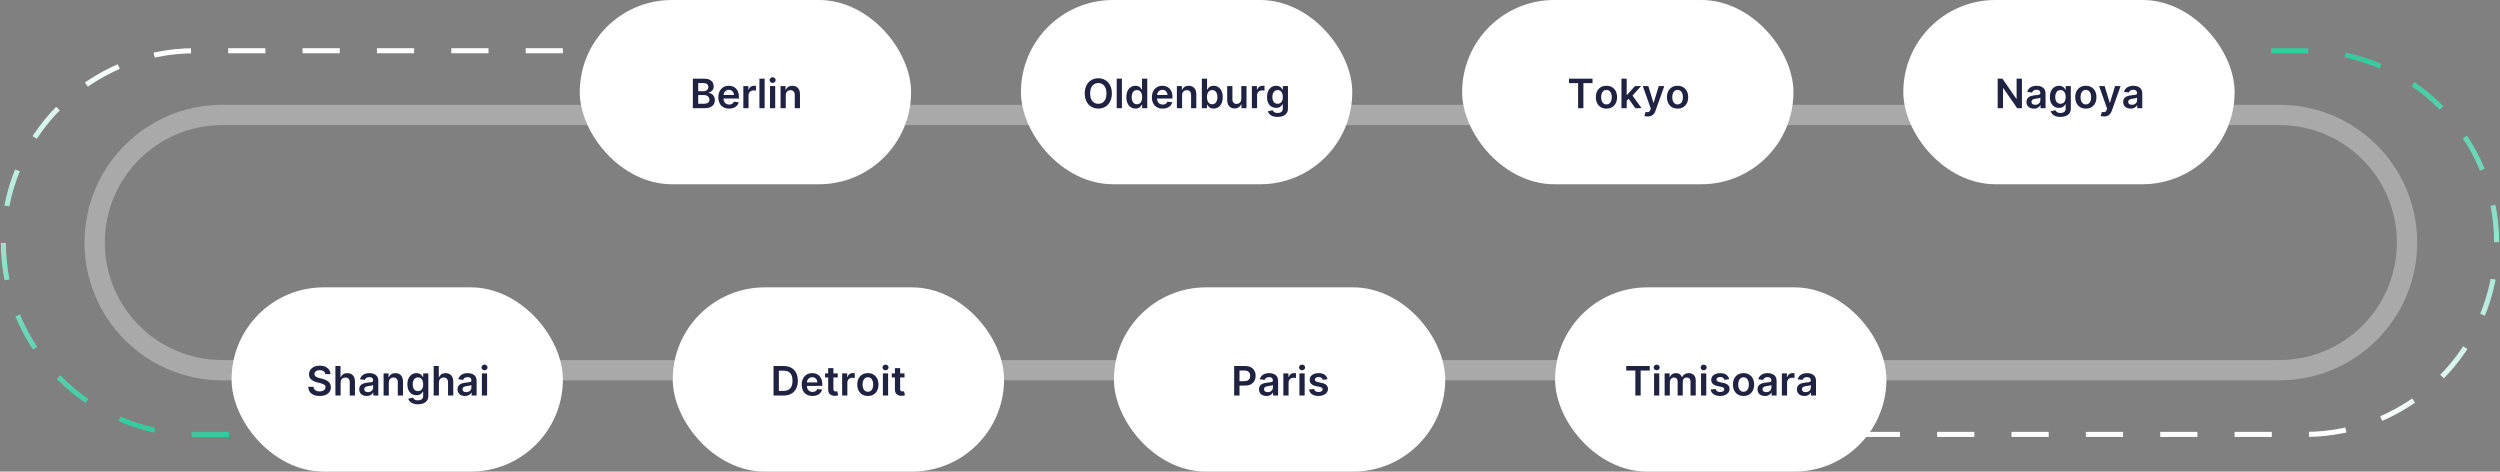
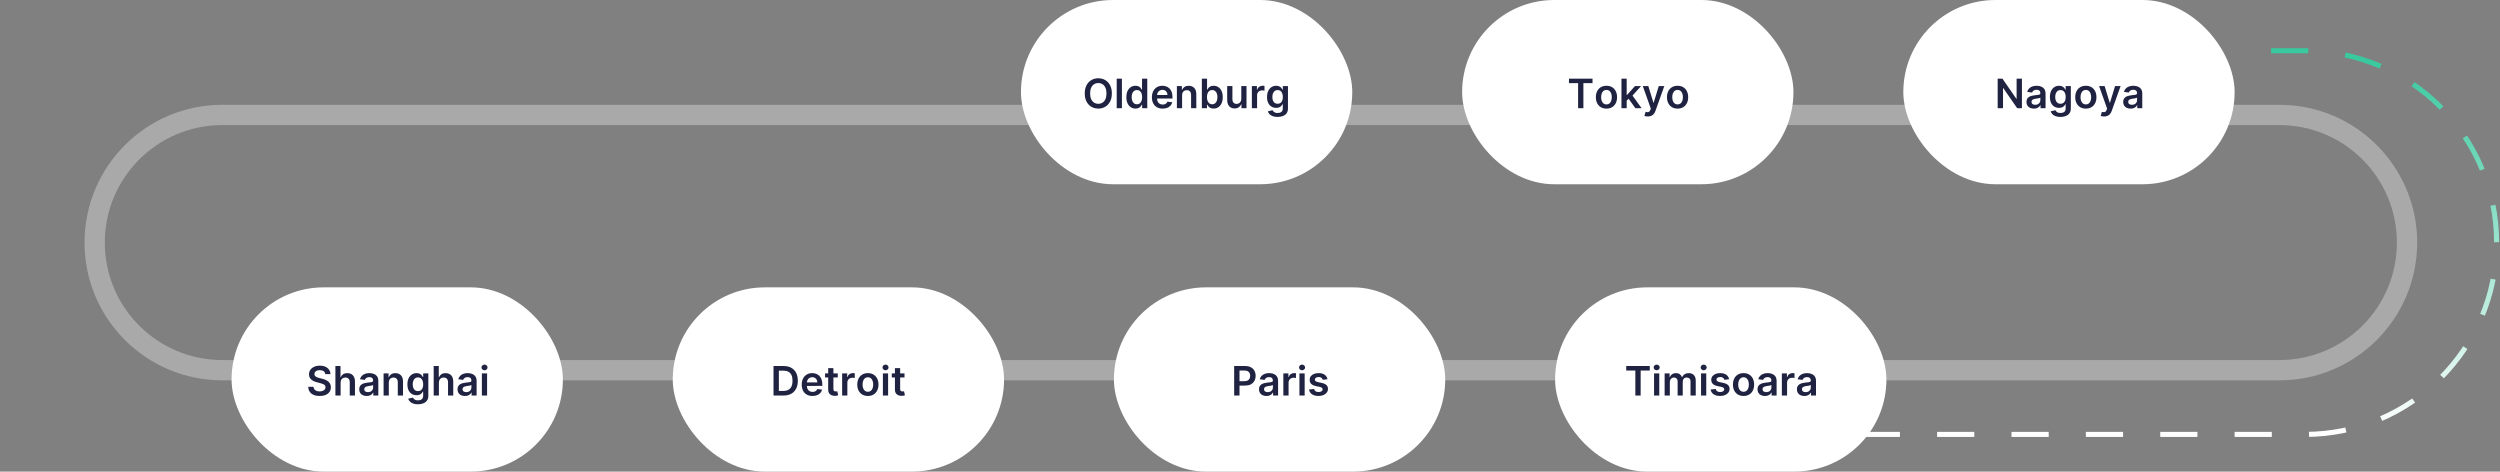
<svg xmlns="http://www.w3.org/2000/svg" width="1479px" height="279px" viewBox="0 0 1479 279">
  <rect x="0" y="0" width="1479" height="279" fill="#808080" stroke="none" />
  <title>Group</title>
  <defs>
    <linearGradient x1="50%" y1="3.06161713e-15%" x2="50%" y2="97.917%" id="linearGradient-1">
      <stop stop-color="#FFFFFF" offset="0%" />
      <stop stop-color="#38C99E" offset="100%" />
    </linearGradient>
  </defs>
  <g id="Page-1" stroke="none" stroke-width="1" fill="none" fill-rule="evenodd">
    <g id="Artboard" transform="translate(-3618, -1005)">
      <g id="Group" transform="translate(3620, 1005)">
        <g id="Group-1146" transform="translate(0, 30)">
          <path d="M129.5,38 L1346.5,38 C1388.197,38 1422,71.803 1422,113.5 C1422,155.197 1388.197,189 1346.5,189 L129.5,189 C87.803,189 54,155.197 54,113.5 C54,71.803 87.803,38 129.5,38 Z" id="Rectangle-55" stroke="#FFFFFF" stroke-width="12" opacity="0.327" stroke-dasharray="0,0" />
-           <path d="M375,0 L113.5,0 C50.816,3.9936632e-14 -7.67661507e-15,50.816 0,113.5 C7.67661507e-15,176.184 50.816,227 113.5,227 L153.343,227 L153.343,227" id="Rectangle-56" stroke="url(#linearGradient-1)" stroke-width="3" stroke-dasharray="22,22" />
          <path d="M1475,1.63917703e-05 L1213.5,1.63917703e-05 C1150.816,1.63917703e-05 1100,50.816 1100,113.5 C1100,176.184 1150.816,227 1213.5,227 L1253.343,227 L1253.343,227" id="Rectangle-57" stroke="url(#linearGradient-1)" stroke-width="3" stroke-dasharray="22,22" transform="translate(1287.5, 113.5) rotate(-180) translate(-1287.5, -113.5) " />
        </g>
        <g id="Group-9" transform="translate(341, 0)">
-           <rect id="Rectangle-Copy-8" fill="#FFFFFF" x="0" y="0" width="196" height="109" rx="54.5" />
-           <path d="M73.96,64 C75.295,64 76.403,63.793 77.283,63.378 C78.164,62.963 78.823,62.396 79.261,61.678 C79.698,60.959 79.917,60.148 79.917,59.244 C79.917,58.358 79.735,57.602 79.372,56.977 C79.008,56.352 78.541,55.868 77.97,55.524 C77.398,55.18 76.803,54.991 76.184,54.957 L76.184,54.957 L76.184,54.787 C76.752,54.651 77.266,54.426 77.727,54.114 C78.187,53.801 78.553,53.393 78.826,52.891 C79.099,52.388 79.235,51.781 79.235,51.071 C79.235,50.207 79.026,49.435 78.609,48.753 C78.191,48.071 77.563,47.533 76.725,47.138 C75.887,46.743 74.837,46.545 73.576,46.545 L73.576,46.545 L66.894,46.545 L66.894,64 L73.96,64 Z M73.184,53.969 L70.056,53.969 L70.056,49.153 L73.252,49.153 C74.184,49.153 74.887,49.372 75.362,49.81 C75.836,50.247 76.073,50.804 76.073,51.48 C76.073,51.991 75.947,52.433 75.694,52.805 C75.441,53.178 75.096,53.464 74.658,53.666 C74.221,53.868 73.729,53.969 73.184,53.969 L73.184,53.969 Z M73.457,61.358 L70.056,61.358 L70.056,56.244 L73.542,56.244 C74.195,56.244 74.758,56.365 75.229,56.607 C75.701,56.848 76.065,57.178 76.32,57.595 C76.576,58.013 76.704,58.48 76.704,58.997 C76.704,59.69 76.45,60.257 75.941,60.697 C75.433,61.138 74.604,61.358 73.457,61.358 L73.457,61.358 Z M88.331,64.256 C89.348,64.256 90.251,64.101 91.041,63.791 C91.831,63.482 92.48,63.044 92.988,62.479 C93.497,61.913 93.842,61.25 94.024,60.489 L94.024,60.489 L91.143,60.165 C91.007,60.534 90.805,60.844 90.538,61.094 C90.271,61.344 89.956,61.533 89.592,61.661 C89.228,61.788 88.822,61.852 88.373,61.852 C87.703,61.852 87.118,61.709 86.618,61.422 C86.118,61.135 85.728,60.72 85.45,60.178 C85.172,59.635 85.032,58.983 85.032,58.222 L85.034,58.299 L94.152,58.298 L94.152,57.352 C94.152,56.205 93.993,55.214 93.674,54.382 C93.356,53.55 92.92,52.864 92.366,52.324 C91.812,51.784 91.176,51.385 90.457,51.126 C89.738,50.868 88.975,50.739 88.169,50.739 C86.919,50.739 85.831,51.024 84.904,51.595 C83.978,52.166 83.258,52.962 82.744,53.982 C82.23,55.001 81.973,56.185 81.973,57.531 C81.973,58.901 82.228,60.089 82.74,61.098 C83.251,62.107 83.983,62.885 84.934,63.433 C85.886,63.982 87.018,64.256 88.331,64.256 Z M85.043,56.158 C85.079,55.668 85.211,55.212 85.437,54.791 C85.701,54.3 86.072,53.902 86.549,53.598 C87.027,53.294 87.581,53.142 88.211,53.142 C88.802,53.142 89.321,53.276 89.767,53.543 C90.213,53.81 90.561,54.175 90.811,54.638 C91.061,55.101 91.189,55.628 91.194,56.219 L91.194,56.219 L85.04,56.219 L85.043,56.158 Z M99.843,64 L99.843,56.304 C99.843,55.747 99.971,55.256 100.227,54.83 C100.482,54.403 100.833,54.07 101.279,53.828 C101.725,53.587 102.229,53.466 102.792,53.466 C103.053,53.466 103.325,53.484 103.606,53.521 C103.887,53.558 104.093,53.599 104.224,53.645 L104.224,53.645 L104.224,50.807 C104.082,50.778 103.904,50.757 103.691,50.743 C103.478,50.729 103.286,50.722 103.116,50.722 C102.366,50.722 101.7,50.928 101.117,51.339 C100.535,51.751 100.124,52.335 99.886,53.091 L99.886,53.091 L99.749,53.091 L99.749,50.909 L96.758,50.909 L96.758,64 L99.843,64 Z M109.361,64 L109.361,46.545 L106.276,46.545 L106.276,64 L109.361,64 Z M114.08,49.051 C114.574,49.051 114.996,48.888 115.345,48.561 C115.695,48.234 115.869,47.841 115.869,47.381 C115.869,46.915 115.695,46.518 115.345,46.192 C114.996,45.865 114.574,45.702 114.08,45.702 C113.591,45.702 113.17,45.865 112.818,46.192 C112.466,46.518 112.29,46.915 112.29,47.381 C112.29,47.841 112.466,48.234 112.818,48.561 C113.17,48.888 113.591,49.051 114.08,49.051 Z M115.614,64 L115.614,50.909 L112.528,50.909 L112.528,64 L115.614,64 Z M121.866,64 L121.866,56.33 C121.866,55.699 121.984,55.162 122.22,54.719 C122.455,54.276 122.782,53.936 123.2,53.7 C123.617,53.464 124.096,53.347 124.636,53.347 C125.431,53.347 126.055,53.594 126.507,54.088 C126.958,54.582 127.184,55.267 127.184,56.142 L127.184,56.142 L127.184,64 L130.269,64 L130.269,55.665 C130.275,54.619 130.092,53.73 129.72,52.997 C129.347,52.264 128.825,51.705 128.151,51.318 C127.478,50.932 126.69,50.739 125.786,50.739 C124.809,50.739 123.99,50.955 123.328,51.386 C122.666,51.818 122.184,52.401 121.883,53.134 L121.883,53.134 L121.73,53.134 L121.73,50.909 L118.781,50.909 L118.781,64 L121.866,64 Z" id="Berlin" fill="#1F2341" fill-rule="nonzero" />
-         </g>
+           </g>
        <g id="Group-10" transform="translate(602, 0)">
          <rect id="Rectangle-Copy-9" fill="#FFFFFF" x="0" y="0" width="196" height="109" rx="54.5" />
          <path d="M45.754,64.239 C47.282,64.239 48.65,63.884 49.858,63.173 C51.065,62.463 52.019,61.439 52.721,60.101 C53.423,58.763 53.774,57.153 53.774,55.273 C53.774,53.392 53.423,51.783 52.721,50.445 C52.019,49.107 51.065,48.082 49.858,47.372 C48.65,46.662 47.282,46.307 45.754,46.307 C44.225,46.307 42.858,46.662 41.65,47.372 C40.443,48.082 39.488,49.107 38.787,50.445 C38.085,51.783 37.734,53.392 37.734,55.273 C37.734,57.148 38.085,58.754 38.787,60.092 C39.488,61.43 40.443,62.456 41.65,63.169 C42.858,63.882 44.225,64.239 45.754,64.239 Z M45.754,61.401 C44.805,61.401 43.967,61.166 43.24,60.697 C42.512,60.229 41.943,59.538 41.531,58.626 C41.119,57.714 40.913,56.597 40.913,55.273 C40.913,53.949 41.119,52.831 41.531,51.919 C41.943,51.007 42.512,50.317 43.24,49.848 C43.967,49.379 44.805,49.145 45.754,49.145 C46.703,49.145 47.541,49.379 48.268,49.848 C48.995,50.317 49.565,51.007 49.977,51.919 C50.389,52.831 50.595,53.949 50.595,55.273 C50.595,56.597 50.389,57.714 49.977,58.626 C49.565,59.538 48.995,60.229 48.268,60.697 C47.541,61.166 46.703,61.401 45.754,61.401 Z M59.726,64 L59.726,46.545 L56.641,46.545 L56.641,64 L59.726,64 Z M67.751,64.23 C68.501,64.23 69.123,64.105 69.618,63.855 C70.112,63.605 70.51,63.303 70.811,62.947 C71.112,62.592 71.342,62.256 71.501,61.938 L71.501,61.938 L71.689,61.938 L71.689,64 L74.723,64 L74.723,46.545 L71.629,46.545 L71.629,53.074 L71.501,53.074 C71.342,52.756 71.118,52.416 70.828,52.055 C70.538,51.695 70.146,51.385 69.652,51.126 C69.157,50.868 68.527,50.739 67.76,50.739 C66.754,50.739 65.842,50.996 65.024,51.51 C64.206,52.024 63.556,52.783 63.076,53.786 C62.596,54.788 62.356,56.017 62.356,57.472 C62.356,58.909 62.592,60.131 63.064,61.136 C63.535,62.142 64.177,62.909 64.99,63.438 C65.802,63.966 66.723,64.23 67.751,64.23 Z M68.612,61.699 C67.936,61.699 67.366,61.516 66.903,61.149 C66.44,60.783 66.091,60.28 65.855,59.641 C65.619,59.001 65.501,58.273 65.501,57.455 C65.501,56.642 65.618,55.92 65.851,55.29 C66.083,54.659 66.43,54.165 66.89,53.807 C67.351,53.449 67.924,53.27 68.612,53.27 C69.277,53.27 69.838,53.443 70.295,53.79 C70.752,54.136 71.099,54.622 71.335,55.247 C71.571,55.872 71.689,56.608 71.689,57.455 C71.689,58.301 71.569,59.043 71.331,59.679 C71.092,60.315 70.743,60.811 70.282,61.166 C69.822,61.521 69.265,61.699 68.612,61.699 Z M83.818,64.256 C84.835,64.256 85.739,64.101 86.528,63.791 C87.318,63.482 87.967,63.044 88.476,62.479 C88.984,61.913 89.329,61.25 89.511,60.489 L89.511,60.489 L86.631,60.165 C86.494,60.534 86.293,60.844 86.026,61.094 C85.758,61.344 85.443,61.533 85.079,61.661 C84.716,61.788 84.31,61.852 83.861,61.852 C83.19,61.852 82.605,61.709 82.105,61.422 C81.605,61.135 81.216,60.72 80.937,60.178 C80.659,59.635 80.52,58.983 80.52,58.222 L80.521,58.299 L89.639,58.298 L89.639,57.352 C89.639,56.205 89.48,55.214 89.162,54.382 C88.844,53.55 88.408,52.864 87.854,52.324 C87.3,51.784 86.663,51.385 85.945,51.126 C85.226,50.868 84.463,50.739 83.656,50.739 C82.406,50.739 81.318,51.024 80.392,51.595 C79.466,52.166 78.746,52.962 78.231,53.982 C77.717,55.001 77.46,56.185 77.46,57.531 C77.46,58.901 77.716,60.089 78.227,61.098 C78.739,62.107 79.47,62.885 80.422,63.433 C81.374,63.982 82.506,64.256 83.818,64.256 Z M80.53,56.158 C80.567,55.668 80.698,55.212 80.925,54.791 C81.189,54.3 81.56,53.902 82.037,53.598 C82.514,53.294 83.068,53.142 83.699,53.142 C84.29,53.142 84.808,53.276 85.254,53.543 C85.7,53.81 86.048,54.175 86.298,54.638 C86.548,55.101 86.676,55.628 86.682,56.219 L86.682,56.219 L80.527,56.219 L80.53,56.158 Z M95.331,64 L95.331,56.33 C95.331,55.699 95.449,55.162 95.684,54.719 C95.92,54.276 96.247,53.936 96.664,53.7 C97.082,53.464 97.561,53.347 98.101,53.347 C98.896,53.347 99.52,53.594 99.971,54.088 C100.423,54.582 100.649,55.267 100.649,56.142 L100.649,56.142 L100.649,64 L103.734,64 L103.734,55.665 C103.74,54.619 103.557,53.73 103.184,52.997 C102.812,52.264 102.289,51.705 101.616,51.318 C100.943,50.932 100.155,50.739 99.251,50.739 C98.274,50.739 97.454,50.955 96.792,51.386 C96.13,51.818 95.649,52.401 95.348,53.134 L95.348,53.134 L95.194,53.134 L95.194,50.909 L92.245,50.909 L92.245,64 L95.331,64 Z M113.977,64.23 C115.005,64.23 115.926,63.966 116.738,63.438 C117.551,62.909 118.193,62.142 118.664,61.136 C119.136,60.131 119.372,58.909 119.372,57.472 C119.372,56.017 119.132,54.788 118.651,53.786 C118.171,52.783 117.524,52.024 116.708,51.51 C115.893,50.996 114.98,50.739 113.968,50.739 C113.201,50.739 112.57,50.868 112.076,51.126 C111.582,51.385 111.19,51.695 110.9,52.055 C110.61,52.416 110.386,52.756 110.227,53.074 L110.227,53.074 L110.099,53.074 L110.099,46.545 L107.014,46.545 L107.014,64 L110.048,64 L110.048,61.938 L110.227,61.938 C110.391,62.256 110.623,62.592 110.921,62.947 C111.22,63.303 111.616,63.605 112.11,63.855 C112.605,64.105 113.227,64.23 113.977,64.23 Z M113.116,61.699 C112.463,61.699 111.907,61.521 111.45,61.166 C110.992,60.811 110.643,60.315 110.401,59.679 C110.16,59.043 110.039,58.301 110.039,57.455 C110.039,56.608 110.157,55.872 110.393,55.247 C110.629,54.622 110.977,54.136 111.437,53.79 C111.897,53.443 112.457,53.27 113.116,53.27 C113.803,53.27 114.377,53.449 114.838,53.807 C115.298,54.165 115.644,54.659 115.877,55.29 C116.11,55.92 116.227,56.642 116.227,57.455 C116.227,58.273 116.109,59.001 115.873,59.641 C115.637,60.28 115.289,60.783 114.829,61.149 C114.369,61.516 113.798,61.699 113.116,61.699 Z M126.37,64.17 C127.353,64.17 128.182,63.938 128.855,63.472 C129.528,63.006 130.013,62.406 130.308,61.673 L130.308,61.673 L130.444,61.673 L130.444,64 L133.436,64 L133.436,50.909 L130.351,50.909 L130.351,58.494 C130.351,59.159 130.213,59.712 129.937,60.152 C129.662,60.592 129.311,60.923 128.885,61.145 C128.459,61.366 128.018,61.477 127.564,61.477 C126.825,61.477 126.228,61.233 125.774,60.744 C125.319,60.256 125.092,59.597 125.092,58.767 L125.092,58.767 L125.092,50.909 L122.007,50.909 L122.007,59.244 C122.007,60.29 122.191,61.18 122.561,61.916 C122.93,62.652 123.443,63.212 124.099,63.595 C124.755,63.979 125.513,64.17 126.37,64.17 Z M139.69,64 L139.69,56.304 C139.69,55.747 139.818,55.256 140.073,54.83 C140.329,54.403 140.68,54.07 141.126,53.828 C141.572,53.587 142.076,53.466 142.639,53.466 C142.9,53.466 143.171,53.484 143.453,53.521 C143.734,53.558 143.94,53.599 144.071,53.645 L144.071,53.645 L144.071,50.807 C143.928,50.778 143.751,50.757 143.538,50.743 C143.325,50.729 143.133,50.722 142.963,50.722 C142.213,50.722 141.546,50.928 140.964,51.339 C140.382,51.751 139.971,52.335 139.732,53.091 L139.732,53.091 L139.596,53.091 L139.596,50.909 L136.605,50.909 L136.605,64 L139.69,64 Z M151.816,69.182 C152.992,69.182 154.043,69 154.969,68.636 C155.896,68.273 156.626,67.724 157.16,66.991 C157.694,66.259 157.961,65.332 157.961,64.213 L157.961,64.213 L157.961,50.909 L154.918,50.909 L154.918,53.074 L154.748,53.074 C154.594,52.756 154.37,52.416 154.075,52.055 C153.779,51.695 153.383,51.385 152.886,51.126 C152.388,50.868 151.756,50.739 150.989,50.739 C149.984,50.739 149.072,50.996 148.254,51.51 C147.435,52.024 146.786,52.777 146.306,53.768 C145.826,54.76 145.586,55.974 145.586,57.412 C145.586,58.838 145.826,60.024 146.306,60.97 C146.786,61.916 147.434,62.626 148.249,63.101 C149.065,63.575 149.975,63.812 150.981,63.812 C151.731,63.812 152.354,63.699 152.852,63.472 C153.349,63.244 153.749,62.963 154.053,62.628 C154.357,62.293 154.589,61.966 154.748,61.648 L154.748,61.648 L154.901,61.648 L154.901,64.128 C154.901,65.094 154.614,65.788 154.04,66.212 C153.467,66.635 152.742,66.847 151.867,66.847 C151.248,66.847 150.735,66.763 150.329,66.595 C149.923,66.428 149.6,66.217 149.361,65.964 C149.123,65.712 148.941,65.457 148.816,65.202 L148.816,65.202 L146.038,65.875 C146.225,66.483 146.56,67.037 147.043,67.537 C147.526,68.037 148.165,68.436 148.961,68.734 C149.756,69.033 150.708,69.182 151.816,69.182 Z M151.842,61.392 C151.165,61.392 150.596,61.226 150.133,60.893 C149.67,60.561 149.32,60.095 149.084,59.496 C148.849,58.896 148.731,58.196 148.731,57.395 C148.731,56.605 148.847,55.899 149.08,55.277 C149.313,54.655 149.66,54.165 150.12,53.807 C150.58,53.449 151.154,53.27 151.842,53.27 C152.506,53.27 153.067,53.442 153.525,53.786 C153.982,54.129 154.329,54.611 154.565,55.23 C154.8,55.849 154.918,56.571 154.918,57.395 C154.918,58.23 154.799,58.946 154.56,59.543 C154.322,60.139 153.972,60.597 153.512,60.915 C153.052,61.233 152.495,61.392 151.842,61.392 Z" id="Oldenburg" fill="#1F2341" fill-rule="nonzero" />
        </g>
        <g id="Group-11" transform="translate(863, 0)">
          <rect id="Rectangle-Copy-10" fill="#FFFFFF" x="0" y="0" width="196" height="109" rx="54.5" />
          <path d="M71.737,64 L71.737,49.196 L77.132,49.196 L77.132,46.545 L63.206,46.545 L63.206,49.196 L68.601,49.196 L68.601,64 L71.737,64 Z M85.378,64.256 C86.657,64.256 87.765,63.974 88.702,63.412 C89.64,62.849 90.366,62.062 90.88,61.051 C91.394,60.04 91.651,58.858 91.651,57.506 C91.651,56.153 91.394,54.969 90.88,53.952 C90.366,52.935 89.64,52.145 88.702,51.582 C87.765,51.02 86.657,50.739 85.378,50.739 C84.1,50.739 82.992,51.02 82.055,51.582 C81.117,52.145 80.391,52.935 79.877,53.952 C79.363,54.969 79.106,56.153 79.106,57.506 C79.106,58.858 79.363,60.04 79.877,61.051 C80.391,62.062 81.117,62.849 82.055,63.412 C82.992,63.974 84.1,64.256 85.378,64.256 Z M85.395,61.784 C84.685,61.784 84.096,61.592 83.627,61.209 C83.158,60.825 82.809,60.31 82.579,59.662 C82.349,59.014 82.233,58.293 82.233,57.497 C82.233,56.696 82.349,55.97 82.579,55.32 C82.809,54.669 83.158,54.151 83.627,53.764 C84.096,53.378 84.685,53.185 85.395,53.185 C86.089,53.185 86.668,53.378 87.134,53.764 C87.6,54.151 87.948,54.669 88.178,55.32 C88.408,55.97 88.523,56.696 88.523,57.497 C88.523,58.293 88.408,59.014 88.178,59.662 C87.948,60.31 87.6,60.825 87.134,61.209 C86.668,61.592 86.089,61.784 85.395,61.784 Z M97.344,46.545 L94.259,46.545 L94.259,64 L97.344,64 L97.344,59.6 L98.466,58.397 L102.475,64 L106.165,64 L100.792,56.561 L105.867,50.909 L102.262,50.909 L97.557,56.168 L97.344,56.168 L97.344,46.545 Z M109.834,68.909 C110.64,68.909 111.335,68.777 111.917,68.513 C112.5,68.249 112.993,67.868 113.396,67.371 C113.799,66.874 114.123,66.278 114.368,65.585 L114.368,65.585 L119.609,50.909 L116.328,50.909 L113.302,60.795 L113.166,60.795 L110.149,50.909 L106.876,50.909 L111.623,64.273 L111.359,64.98 C111.172,65.474 110.943,65.828 110.673,66.041 C110.403,66.254 110.092,66.364 109.74,66.369 C109.388,66.375 108.987,66.312 108.538,66.182 L108.538,66.182 L107.822,68.585 C108.032,68.67 108.315,68.746 108.67,68.811 C109.025,68.876 109.413,68.909 109.834,68.909 Z M127.453,64.256 C128.732,64.256 129.84,63.974 130.777,63.412 C131.715,62.849 132.441,62.062 132.955,61.051 C133.469,60.04 133.726,58.858 133.726,57.506 C133.726,56.153 133.469,54.969 132.955,53.952 C132.441,52.935 131.715,52.145 130.777,51.582 C129.84,51.02 128.732,50.739 127.453,50.739 C126.175,50.739 125.067,51.02 124.13,51.582 C123.192,52.145 122.466,52.935 121.952,53.952 C121.438,54.969 121.181,56.153 121.181,57.506 C121.181,58.858 121.438,60.04 121.952,61.051 C122.466,62.062 123.192,62.849 124.13,63.412 C125.067,63.974 126.175,64.256 127.453,64.256 Z M127.471,61.784 C126.76,61.784 126.171,61.592 125.702,61.209 C125.233,60.825 124.884,60.31 124.654,59.662 C124.424,59.014 124.309,58.293 124.309,57.497 C124.309,56.696 124.424,55.97 124.654,55.32 C124.884,54.669 125.233,54.151 125.702,53.764 C126.171,53.378 126.76,53.185 127.471,53.185 C128.164,53.185 128.743,53.378 129.209,53.764 C129.675,54.151 130.023,54.669 130.253,55.32 C130.483,55.97 130.598,56.696 130.598,57.497 C130.598,58.293 130.483,59.014 130.253,59.662 C130.023,60.31 129.675,60.825 129.209,61.209 C128.743,61.592 128.164,61.784 127.471,61.784 Z" id="Tokyo" fill="#1F2341" fill-rule="nonzero" />
        </g>
        <g id="Group-12" transform="translate(1124, 0)">
          <rect id="Rectangle-Copy-11" fill="#FFFFFF" x="0" y="0" width="196" height="109" rx="54.5" />
          <path d="M58.987,64 L58.987,52.111 L59.132,52.111 L67.356,64 L70.169,64 L70.169,46.545 L67.024,46.545 L67.024,58.443 L66.87,58.443 L58.655,46.545 L55.825,46.545 L55.825,64 L58.987,64 Z M77.237,64.264 C77.919,64.264 78.514,64.169 79.023,63.979 C79.531,63.788 79.955,63.536 80.293,63.22 C80.631,62.905 80.894,62.565 81.081,62.202 L81.081,62.202 L81.183,62.202 L81.183,64 L84.149,64 L84.149,55.239 C84.149,54.369 83.992,53.645 83.676,53.065 C83.361,52.486 82.945,52.027 82.428,51.689 C81.911,51.351 81.34,51.108 80.715,50.96 C80.09,50.812 79.462,50.739 78.831,50.739 C77.916,50.739 77.081,50.874 76.326,51.143 C75.57,51.413 74.931,51.817 74.408,52.354 C73.885,52.891 73.51,53.557 73.283,54.352 L73.283,54.352 L76.164,54.761 C76.317,54.312 76.614,53.923 77.054,53.594 C77.495,53.264 78.093,53.099 78.848,53.099 C79.564,53.099 80.112,53.276 80.493,53.628 C80.874,53.98 81.064,54.477 81.064,55.119 L81.064,55.119 L81.064,55.17 C81.064,55.466 80.955,55.683 80.736,55.822 C80.517,55.962 80.169,56.064 79.692,56.129 C79.215,56.195 78.593,56.267 77.826,56.347 C77.189,56.415 76.574,56.524 75.98,56.675 C75.387,56.825 74.854,57.045 74.382,57.335 C73.911,57.625 73.539,58.011 73.266,58.494 C72.993,58.977 72.857,59.588 72.857,60.327 C72.857,61.185 73.049,61.906 73.432,62.491 C73.816,63.077 74.338,63.518 75,63.817 C75.662,64.115 76.408,64.264 77.237,64.264 Z M78.039,61.997 C77.397,61.997 76.868,61.852 76.453,61.562 C76.039,61.273 75.831,60.844 75.831,60.276 C75.831,59.878 75.936,59.553 76.147,59.3 C76.357,59.047 76.644,58.849 77.007,58.707 C77.371,58.565 77.783,58.463 78.243,58.401 C78.448,58.372 78.689,58.338 78.968,58.298 C79.246,58.259 79.527,58.213 79.811,58.162 C80.095,58.111 80.352,58.051 80.583,57.983 C80.813,57.915 80.976,57.841 81.073,57.761 L81.073,57.761 L81.073,59.304 C81.073,59.787 80.949,60.233 80.702,60.642 C80.455,61.051 80.104,61.379 79.649,61.626 C79.195,61.874 78.658,61.997 78.039,61.997 Z M92.957,69.182 C94.133,69.182 95.184,69 96.11,68.636 C97.036,68.273 97.766,67.724 98.301,66.991 C98.835,66.259 99.102,65.332 99.102,64.213 L99.102,64.213 L99.102,50.909 L96.059,50.909 L96.059,53.074 L95.889,53.074 C95.735,52.756 95.511,52.416 95.215,52.055 C94.92,51.695 94.524,51.385 94.026,51.126 C93.529,50.868 92.897,50.739 92.13,50.739 C91.124,50.739 90.212,50.996 89.394,51.51 C88.576,52.024 87.927,52.777 87.447,53.768 C86.967,54.76 86.727,55.974 86.727,57.412 C86.727,58.838 86.967,60.024 87.447,60.97 C87.927,61.916 88.575,62.626 89.39,63.101 C90.205,63.575 91.116,63.812 92.122,63.812 C92.872,63.812 93.495,63.699 93.992,63.472 C94.489,63.244 94.89,62.963 95.194,62.628 C95.498,62.293 95.73,61.966 95.889,61.648 L95.889,61.648 L96.042,61.648 L96.042,64.128 C96.042,65.094 95.755,65.788 95.181,66.212 C94.607,66.635 93.883,66.847 93.008,66.847 C92.389,66.847 91.876,66.763 91.47,66.595 C91.063,66.428 90.741,66.217 90.502,65.964 C90.264,65.712 90.082,65.457 89.957,65.202 L89.957,65.202 L87.178,65.875 C87.366,66.483 87.701,67.037 88.184,67.537 C88.667,68.037 89.306,68.436 90.102,68.734 C90.897,69.033 91.849,69.182 92.957,69.182 Z M92.982,61.392 C92.306,61.392 91.737,61.226 91.274,60.893 C90.81,60.561 90.461,60.095 90.225,59.496 C89.989,58.896 89.872,58.196 89.872,57.395 C89.872,56.605 89.988,55.899 90.221,55.277 C90.454,54.655 90.801,54.165 91.261,53.807 C91.721,53.449 92.295,53.27 92.982,53.27 C93.647,53.27 94.208,53.442 94.666,53.786 C95.123,54.129 95.47,54.611 95.705,55.23 C95.941,55.849 96.059,56.571 96.059,57.395 C96.059,58.23 95.94,58.946 95.701,59.543 C95.462,60.139 95.113,60.597 94.653,60.915 C94.193,61.233 93.636,61.392 92.982,61.392 Z M107.981,64.256 C109.259,64.256 110.367,63.974 111.305,63.412 C112.242,62.849 112.968,62.062 113.482,61.051 C113.996,60.04 114.253,58.858 114.253,57.506 C114.253,56.153 113.996,54.969 113.482,53.952 C112.968,52.935 112.242,52.145 111.305,51.582 C110.367,51.02 109.259,50.739 107.981,50.739 C106.702,50.739 105.594,51.02 104.657,51.582 C103.719,52.145 102.993,52.935 102.479,53.952 C101.965,54.969 101.708,56.153 101.708,57.506 C101.708,58.858 101.965,60.04 102.479,61.051 C102.993,62.062 103.719,62.849 104.657,63.412 C105.594,63.974 106.702,64.256 107.981,64.256 Z M107.998,61.784 C107.287,61.784 106.698,61.592 106.229,61.209 C105.76,60.825 105.411,60.31 105.181,59.662 C104.951,59.014 104.836,58.293 104.836,57.497 C104.836,56.696 104.951,55.97 105.181,55.32 C105.411,54.669 105.76,54.151 106.229,53.764 C106.698,53.378 107.287,53.185 107.998,53.185 C108.691,53.185 109.27,53.378 109.736,53.764 C110.202,54.151 110.55,54.669 110.78,55.32 C111.01,55.97 111.126,56.696 111.126,57.497 C111.126,58.293 111.01,59.014 110.78,59.662 C110.55,60.31 110.202,60.825 109.736,61.209 C109.27,61.592 108.691,61.784 107.998,61.784 Z M118.779,68.909 C119.586,68.909 120.28,68.777 120.863,68.513 C121.445,68.249 121.938,67.868 122.341,67.371 C122.745,66.874 123.069,66.278 123.313,65.585 L123.313,65.585 L128.555,50.909 L125.273,50.909 L122.248,60.795 L122.111,60.795 L119.094,50.909 L115.822,50.909 L120.569,64.273 L120.305,64.98 C120.117,65.474 119.888,65.828 119.618,66.041 C119.349,66.254 119.037,66.364 118.685,66.369 C118.333,66.375 117.932,66.312 117.484,66.182 L117.484,66.182 L116.768,68.585 C116.978,68.67 117.261,68.746 117.616,68.811 C117.971,68.876 118.359,68.909 118.779,68.909 Z M134.456,64.264 C135.138,64.264 135.733,64.169 136.241,63.979 C136.75,63.788 137.173,63.536 137.511,63.22 C137.849,62.905 138.112,62.565 138.299,62.202 L138.299,62.202 L138.402,62.202 L138.402,64 L141.368,64 L141.368,55.239 C141.368,54.369 141.21,53.645 140.895,53.065 C140.579,52.486 140.163,52.027 139.646,51.689 C139.129,51.351 138.558,51.108 137.933,50.96 C137.308,50.812 136.68,50.739 136.049,50.739 C135.135,50.739 134.299,50.874 133.544,51.143 C132.788,51.413 132.149,51.817 131.626,52.354 C131.103,52.891 130.728,53.557 130.501,54.352 L130.501,54.352 L133.382,54.761 C133.535,54.312 133.832,53.923 134.272,53.594 C134.713,53.264 135.311,53.099 136.067,53.099 C136.782,53.099 137.331,53.276 137.711,53.628 C138.092,53.98 138.282,54.477 138.282,55.119 L138.282,55.119 L138.282,55.17 C138.282,55.466 138.173,55.683 137.954,55.822 C137.736,55.962 137.388,56.064 136.91,56.129 C136.433,56.195 135.811,56.267 135.044,56.347 C134.407,56.415 133.792,56.524 133.199,56.675 C132.605,56.825 132.072,57.045 131.601,57.335 C131.129,57.625 130.757,58.011 130.484,58.494 C130.211,58.977 130.075,59.588 130.075,60.327 C130.075,61.185 130.267,61.906 130.65,62.491 C131.034,63.077 131.557,63.518 132.218,63.817 C132.88,64.115 133.626,64.264 134.456,64.264 Z M135.257,61.997 C134.615,61.997 134.086,61.852 133.672,61.562 C133.257,61.273 133.049,60.844 133.049,60.276 C133.049,59.878 133.155,59.553 133.365,59.3 C133.575,59.047 133.862,58.849 134.226,58.707 C134.589,58.565 135.001,58.463 135.461,58.401 C135.666,58.372 135.907,58.338 136.186,58.298 C136.464,58.259 136.745,58.213 137.03,58.162 C137.314,58.111 137.571,58.051 137.801,57.983 C138.031,57.915 138.194,57.841 138.291,57.761 L138.291,57.761 L138.291,59.304 C138.291,59.787 138.167,60.233 137.92,60.642 C137.673,61.051 137.322,61.379 136.868,61.626 C136.413,61.874 135.876,61.997 135.257,61.997 Z" id="Nagoya" fill="#1F2341" fill-rule="nonzero" />
        </g>
        <g id="Group-9-Copy" transform="translate(135, 170)">
          <rect id="Rectangle-Copy-8" fill="#FFFFFF" x="0" y="0" width="196" height="109" rx="54.5" />
          <path d="M52.124,64.264 C53.522,64.264 54.714,64.047 55.7,63.612 C56.685,63.178 57.44,62.572 57.962,61.797 C58.485,61.021 58.746,60.122 58.746,59.099 C58.746,58.344 58.604,57.685 58.32,57.122 C58.036,56.56 57.651,56.08 57.166,55.682 C56.68,55.284 56.131,54.955 55.521,54.693 C54.91,54.432 54.275,54.224 53.616,54.071 L53.616,54.071 L51.979,53.662 C51.621,53.577 51.266,53.472 50.914,53.347 C50.562,53.222 50.241,53.067 49.951,52.882 C49.661,52.697 49.433,52.472 49.265,52.205 C49.097,51.938 49.014,51.622 49.014,51.259 C49.019,50.821 49.147,50.432 49.397,50.091 C49.647,49.75 50.008,49.48 50.479,49.281 C50.951,49.082 51.516,48.983 52.175,48.983 C53.113,48.983 53.876,49.19 54.464,49.605 C55.052,50.02 55.386,50.599 55.465,51.344 L55.465,51.344 L58.508,51.344 C58.491,50.361 58.215,49.49 57.681,48.732 C57.147,47.973 56.413,47.379 55.478,46.95 C54.543,46.521 53.457,46.307 52.218,46.307 C50.996,46.307 49.903,46.521 48.937,46.95 C47.971,47.379 47.208,47.98 46.648,48.753 C46.089,49.526 45.809,50.426 45.809,51.455 C45.809,52.705 46.225,53.706 47.058,54.459 C47.89,55.212 49.025,55.773 50.462,56.142 L50.462,56.142 L52.448,56.653 C53.073,56.812 53.62,56.993 54.089,57.195 C54.558,57.396 54.923,57.646 55.184,57.945 C55.445,58.243 55.579,58.619 55.585,59.074 C55.579,59.574 55.428,60.01 55.133,60.382 C54.837,60.754 54.43,61.044 53.91,61.251 C53.39,61.459 52.786,61.562 52.099,61.562 C51.44,61.562 50.844,61.463 50.313,61.264 C49.782,61.065 49.352,60.764 49.022,60.361 C48.693,59.957 48.505,59.452 48.46,58.844 L48.46,58.844 L45.349,58.844 C45.394,60.003 45.697,60.986 46.256,61.793 C46.816,62.599 47.594,63.213 48.592,63.634 C49.589,64.054 50.766,64.264 52.124,64.264 Z M64.508,64 L64.508,56.33 C64.508,55.699 64.629,55.162 64.87,54.719 C65.112,54.276 65.447,53.936 65.876,53.7 C66.305,53.464 66.792,53.347 67.337,53.347 C68.15,53.347 68.782,53.592 69.234,54.084 C69.685,54.575 69.911,55.261 69.911,56.142 L69.911,56.142 L69.911,64 L72.997,64 L72.997,55.665 C72.997,54.608 72.81,53.713 72.438,52.98 C72.066,52.247 71.542,51.69 70.866,51.31 C70.19,50.929 69.397,50.739 68.488,50.739 C67.488,50.739 66.666,50.953 66.021,51.382 C65.376,51.811 64.9,52.395 64.593,53.134 L64.593,53.134 L64.44,53.134 L64.44,46.545 L61.423,46.545 L61.423,64 L64.508,64 Z M79.903,64.264 C80.585,64.264 81.18,64.169 81.689,63.979 C82.197,63.788 82.621,63.536 82.959,63.22 C83.297,62.905 83.56,62.565 83.747,62.202 L83.747,62.202 L83.849,62.202 L83.849,64 L86.815,64 L86.815,55.239 C86.815,54.369 86.658,53.645 86.342,53.065 C86.027,52.486 85.611,52.027 85.094,51.689 C84.577,51.351 84.006,51.108 83.381,50.96 C82.756,50.812 82.128,50.739 81.497,50.739 C80.582,50.739 79.747,50.874 78.991,51.143 C78.236,51.413 77.597,51.817 77.074,52.354 C76.551,52.891 76.176,53.557 75.949,54.352 L75.949,54.352 L78.829,54.761 C78.983,54.312 79.28,53.923 79.72,53.594 C80.16,53.264 80.758,53.099 81.514,53.099 C82.23,53.099 82.778,53.276 83.159,53.628 C83.54,53.98 83.73,54.477 83.73,55.119 L83.73,55.119 L83.73,55.17 C83.73,55.466 83.621,55.683 83.402,55.822 C83.183,55.962 82.835,56.064 82.358,56.129 C81.881,56.195 81.258,56.267 80.491,56.347 C79.855,56.415 79.24,56.524 78.646,56.675 C78.053,56.825 77.52,57.045 77.048,57.335 C76.577,57.625 76.204,58.011 75.932,58.494 C75.659,58.977 75.523,59.588 75.523,60.327 C75.523,61.185 75.714,61.906 76.098,62.491 C76.481,63.077 77.004,63.518 77.666,63.817 C78.328,64.115 79.074,64.264 79.903,64.264 Z M80.704,61.997 C80.062,61.997 79.534,61.852 79.119,61.562 C78.704,61.273 78.497,60.844 78.497,60.276 C78.497,59.878 78.602,59.553 78.812,59.3 C79.023,59.047 79.31,58.849 79.673,58.707 C80.037,58.565 80.449,58.463 80.909,58.401 C81.114,58.372 81.355,58.338 81.633,58.298 C81.912,58.259 82.193,58.213 82.477,58.162 C82.761,58.111 83.018,58.051 83.249,57.983 C83.479,57.915 83.642,57.841 83.739,57.761 L83.739,57.761 L83.739,59.304 C83.739,59.787 83.615,60.233 83.368,60.642 C83.121,61.051 82.77,61.379 82.315,61.626 C81.861,61.874 81.324,61.997 80.704,61.997 Z M93.015,64 L93.015,56.33 C93.015,55.699 93.133,55.162 93.368,54.719 C93.604,54.276 93.931,53.936 94.349,53.7 C94.766,53.464 95.245,53.347 95.785,53.347 C96.58,53.347 97.204,53.594 97.655,54.088 C98.107,54.582 98.333,55.267 98.333,56.142 L98.333,56.142 L98.333,64 L101.418,64 L101.418,55.665 C101.424,54.619 101.241,53.73 100.868,52.997 C100.496,52.264 99.974,51.705 99.3,51.318 C98.627,50.932 97.839,50.739 96.935,50.739 C95.958,50.739 95.138,50.955 94.476,51.386 C93.814,51.818 93.333,52.401 93.032,53.134 L93.032,53.134 L92.878,53.134 L92.878,50.909 L89.93,50.909 L89.93,64 L93.015,64 Z M110.255,69.182 C111.431,69.182 112.482,69 113.408,68.636 C114.334,68.273 115.064,67.724 115.598,66.991 C116.132,66.259 116.399,65.332 116.399,64.213 L116.399,64.213 L116.399,50.909 L113.357,50.909 L113.357,53.074 L113.186,53.074 C113.033,52.756 112.809,52.416 112.513,52.055 C112.218,51.695 111.821,51.385 111.324,51.126 C110.827,50.868 110.195,50.739 109.428,50.739 C108.422,50.739 107.51,50.996 106.692,51.51 C105.874,52.024 105.225,52.777 104.745,53.768 C104.264,54.76 104.024,55.974 104.024,57.412 C104.024,58.838 104.264,60.024 104.745,60.97 C105.225,61.916 105.872,62.626 106.688,63.101 C107.503,63.575 108.414,63.812 109.419,63.812 C110.169,63.812 110.793,63.699 111.29,63.472 C111.787,63.244 112.188,62.963 112.492,62.628 C112.796,62.293 113.027,61.966 113.186,61.648 L113.186,61.648 L113.34,61.648 L113.34,64.128 C113.34,65.094 113.053,65.788 112.479,66.212 C111.905,66.635 111.181,66.847 110.306,66.847 C109.686,66.847 109.174,66.763 108.767,66.595 C108.361,66.428 108.039,66.217 107.8,65.964 C107.561,65.712 107.38,65.457 107.255,65.202 L107.255,65.202 L104.476,65.875 C104.664,66.483 104.999,67.037 105.482,67.537 C105.965,68.037 106.604,68.436 107.399,68.734 C108.195,69.033 109.147,69.182 110.255,69.182 Z M110.28,61.392 C109.604,61.392 109.034,61.226 108.571,60.893 C108.108,60.561 107.759,60.095 107.523,59.496 C107.287,58.896 107.169,58.196 107.169,57.395 C107.169,56.605 107.286,55.899 107.519,55.277 C107.752,54.655 108.098,54.165 108.559,53.807 C109.019,53.449 109.593,53.27 110.28,53.27 C110.945,53.27 111.506,53.442 111.963,53.786 C112.421,54.129 112.767,54.611 113.003,55.23 C113.239,55.849 113.357,56.571 113.357,57.395 C113.357,58.23 113.237,58.946 112.999,59.543 C112.76,60.139 112.411,60.597 111.951,60.915 C111.49,61.233 110.934,61.392 110.28,61.392 Z M122.653,64 L122.653,56.33 C122.653,55.699 122.774,55.162 123.016,54.719 C123.257,54.276 123.592,53.936 124.021,53.7 C124.45,53.464 124.938,53.347 125.483,53.347 C126.295,53.347 126.928,53.592 127.379,54.084 C127.831,54.575 128.057,55.261 128.057,56.142 L128.057,56.142 L128.057,64 L131.142,64 L131.142,55.665 C131.142,54.608 130.956,53.713 130.584,52.98 C130.212,52.247 129.688,51.69 129.011,51.31 C128.335,50.929 127.543,50.739 126.634,50.739 C125.634,50.739 124.811,50.953 124.166,51.382 C123.521,51.811 123.045,52.395 122.739,53.134 L122.739,53.134 L122.585,53.134 L122.585,46.545 L119.568,46.545 L119.568,64 L122.653,64 Z M138.049,64.264 C138.731,64.264 139.326,64.169 139.834,63.979 C140.343,63.788 140.766,63.536 141.104,63.22 C141.442,62.905 141.705,62.565 141.893,62.202 L141.893,62.202 L141.995,62.202 L141.995,64 L144.961,64 L144.961,55.239 C144.961,54.369 144.803,53.645 144.488,53.065 C144.172,52.486 143.756,52.027 143.239,51.689 C142.722,51.351 142.151,51.108 141.526,50.96 C140.901,50.812 140.273,50.739 139.643,50.739 C138.728,50.739 137.893,50.874 137.137,51.143 C136.381,51.413 135.742,51.817 135.219,52.354 C134.697,52.891 134.322,53.557 134.094,54.352 L134.094,54.352 L136.975,54.761 C137.128,54.312 137.425,53.923 137.866,53.594 C138.306,53.264 138.904,53.099 139.66,53.099 C140.376,53.099 140.924,53.276 141.305,53.628 C141.685,53.98 141.876,54.477 141.876,55.119 L141.876,55.119 L141.876,55.17 C141.876,55.466 141.766,55.683 141.547,55.822 C141.329,55.962 140.981,56.064 140.503,56.129 C140.026,56.195 139.404,56.267 138.637,56.347 C138.001,56.415 137.386,56.524 136.792,56.675 C136.198,56.825 135.665,57.045 135.194,57.335 C134.722,57.625 134.35,58.011 134.077,58.494 C133.805,58.977 133.668,59.588 133.668,60.327 C133.668,61.185 133.86,61.906 134.244,62.491 C134.627,63.077 135.15,63.518 135.812,63.817 C136.474,64.115 137.219,64.264 138.049,64.264 Z M138.85,61.997 C138.208,61.997 137.68,61.852 137.265,61.562 C136.85,61.273 136.643,60.844 136.643,60.276 C136.643,59.878 136.748,59.553 136.958,59.3 C137.168,59.047 137.455,58.849 137.819,58.707 C138.182,58.565 138.594,58.463 139.055,58.401 C139.259,58.372 139.501,58.338 139.779,58.298 C140.057,58.259 140.339,58.213 140.623,58.162 C140.907,58.111 141.164,58.051 141.394,57.983 C141.624,57.915 141.788,57.841 141.884,57.761 L141.884,57.761 L141.884,59.304 C141.884,59.787 141.761,60.233 141.513,60.642 C141.266,61.051 140.915,61.379 140.461,61.626 C140.006,61.874 139.469,61.997 138.85,61.997 Z M149.626,49.051 C150.121,49.051 150.542,48.888 150.892,48.561 C151.241,48.234 151.416,47.841 151.416,47.381 C151.416,46.915 151.241,46.518 150.892,46.192 C150.542,45.865 150.121,45.702 149.626,45.702 C149.138,45.702 148.717,45.865 148.365,46.192 C148.013,46.518 147.836,46.915 147.836,47.381 C147.836,47.841 148.013,48.234 148.365,48.561 C148.717,48.888 149.138,49.051 149.626,49.051 Z M151.16,64 L151.16,50.909 L148.075,50.909 L148.075,64 L151.16,64 Z" id="Shanghai" fill="#1F2341" fill-rule="nonzero" />
        </g>
        <g id="Group-10-Copy" transform="translate(396, 170)">
          <rect id="Rectangle-Copy-9" fill="#FFFFFF" x="0" y="0" width="196" height="109" rx="54.5" />
          <path d="M65.528,64 C67.301,64 68.82,63.651 70.084,62.952 C71.348,62.253 72.317,61.25 72.99,59.943 C73.663,58.636 74,57.074 74,55.256 C74,53.443 73.665,51.886 72.994,50.585 C72.324,49.284 71.365,48.286 70.118,47.589 C68.871,46.893 67.381,46.545 65.648,46.545 L65.648,46.545 L59.614,46.545 L59.614,64 L65.528,64 Z M65.375,61.264 L62.775,61.264 L62.775,49.281 L65.469,49.281 C66.65,49.281 67.641,49.501 68.439,49.942 C69.237,50.382 69.841,51.044 70.25,51.928 C70.659,52.811 70.864,53.92 70.864,55.256 C70.864,56.591 70.659,57.703 70.25,58.592 C69.841,59.482 69.23,60.149 68.418,60.595 C67.605,61.041 66.591,61.264 65.375,61.264 L65.375,61.264 Z M82.659,64.256 C83.676,64.256 84.579,64.101 85.369,63.791 C86.159,63.482 86.808,63.044 87.317,62.479 C87.825,61.913 88.17,61.25 88.352,60.489 L88.352,60.489 L85.472,60.165 C85.335,60.534 85.133,60.844 84.866,61.094 C84.599,61.344 84.284,61.533 83.92,61.661 C83.557,61.788 83.15,61.852 82.702,61.852 C82.031,61.852 81.446,61.709 80.946,61.422 C80.446,61.135 80.057,60.72 79.778,60.178 C79.5,59.635 79.361,58.983 79.361,58.222 L79.362,58.299 L88.48,58.298 L88.48,57.352 C88.48,56.205 88.321,55.214 88.003,54.382 C87.685,53.55 87.249,52.864 86.695,52.324 C86.141,51.784 85.504,51.385 84.785,51.126 C84.067,50.868 83.304,50.739 82.497,50.739 C81.247,50.739 80.159,51.024 79.233,51.595 C78.307,52.166 77.587,52.962 77.072,53.982 C76.558,55.001 76.301,56.185 76.301,57.531 C76.301,58.901 76.557,60.089 77.068,61.098 C77.579,62.107 78.311,62.885 79.263,63.433 C80.214,63.982 81.347,64.256 82.659,64.256 Z M79.371,56.158 C79.408,55.668 79.539,55.212 79.766,54.791 C80.03,54.3 80.4,53.902 80.878,53.598 C81.355,53.294 81.909,53.142 82.54,53.142 C83.131,53.142 83.649,53.276 84.095,53.543 C84.541,53.81 84.889,54.175 85.139,54.638 C85.389,55.101 85.517,55.628 85.523,56.219 L85.523,56.219 L79.368,56.219 L79.371,56.158 Z M95.76,64.181 L96.047,64.179 C96.484,64.168 96.855,64.128 97.159,64.06 C97.463,63.991 97.697,63.929 97.862,63.872 L97.862,63.872 L97.342,61.46 C97.257,61.483 97.133,61.509 96.971,61.537 C96.809,61.565 96.632,61.58 96.439,61.58 C96.183,61.58 95.95,61.54 95.74,61.46 C95.529,61.381 95.36,61.232 95.233,61.013 C95.105,60.794 95.041,60.477 95.041,60.062 L95.041,60.062 L95.04,53.296 L97.623,53.295 L97.623,50.909 L95.04,50.91 L95.041,47.773 L91.956,47.773 L91.955,50.91 L90.098,50.909 L90.098,53.295 L91.955,53.296 L91.956,60.574 C91.951,61.301 92.09,61.921 92.375,62.432 L92.488,62.619 C92.849,63.165 93.339,63.567 93.958,63.825 C94.578,64.084 95.274,64.202 96.047,64.179 L95.76,64.181 Z M103.294,64 L103.294,56.304 C103.294,55.747 103.422,55.256 103.678,54.83 C103.933,54.403 104.284,54.07 104.73,53.828 C105.176,53.587 105.681,53.466 106.243,53.466 C106.505,53.466 106.776,53.484 107.057,53.521 C107.338,53.558 107.544,53.599 107.675,53.645 L107.675,53.645 L107.675,50.807 C107.533,50.778 107.355,50.757 107.142,50.743 C106.929,50.729 106.737,50.722 106.567,50.722 C105.817,50.722 105.151,50.928 104.568,51.339 C103.986,51.751 103.576,52.335 103.337,53.091 L103.337,53.091 L103.201,53.091 L103.201,50.909 L100.209,50.909 L100.209,64 L103.294,64 Z M115.438,64.256 C116.716,64.256 117.824,63.974 118.761,63.412 C119.699,62.849 120.425,62.062 120.939,61.051 C121.453,60.04 121.71,58.858 121.71,57.506 C121.71,56.153 121.453,54.969 120.939,53.952 C120.425,52.935 119.699,52.145 118.761,51.582 C117.824,51.02 116.716,50.739 115.438,50.739 C114.159,50.739 113.051,51.02 112.114,51.582 C111.176,52.145 110.45,52.935 109.936,53.952 C109.422,54.969 109.165,56.153 109.165,57.506 C109.165,58.858 109.422,60.04 109.936,61.051 C110.45,62.062 111.176,62.849 112.114,63.412 C113.051,63.974 114.159,64.256 115.438,64.256 Z M115.455,61.784 C114.744,61.784 114.155,61.592 113.686,61.209 C113.217,60.825 112.868,60.31 112.638,59.662 C112.408,59.014 112.293,58.293 112.293,57.497 C112.293,56.696 112.408,55.97 112.638,55.32 C112.868,54.669 113.217,54.151 113.686,53.764 C114.155,53.378 114.744,53.185 115.455,53.185 C116.148,53.185 116.727,53.378 117.193,53.764 C117.659,54.151 118.007,54.669 118.237,55.32 C118.467,55.97 118.582,56.696 118.582,57.497 C118.582,58.293 118.467,59.014 118.237,59.662 C118.007,60.31 117.659,60.825 117.193,61.209 C116.727,61.592 116.148,61.784 115.455,61.784 Z M125.869,49.051 C126.364,49.051 126.786,48.888 127.135,48.561 C127.484,48.234 127.659,47.841 127.659,47.381 C127.659,46.915 127.484,46.518 127.135,46.192 C126.786,45.865 126.364,45.702 125.869,45.702 C125.381,45.702 124.96,45.865 124.608,46.192 C124.256,46.518 124.08,46.915 124.08,47.381 C124.08,47.841 124.256,48.234 124.608,48.561 C124.96,48.888 125.381,49.051 125.869,49.051 Z M127.403,64 L127.403,50.909 L124.318,50.909 L124.318,64 L127.403,64 Z M135.245,64.181 L135.531,64.179 C135.968,64.168 136.339,64.128 136.643,64.06 C136.947,63.991 137.181,63.929 137.346,63.872 L137.346,63.872 L136.826,61.46 C136.741,61.483 136.617,61.509 136.455,61.537 C136.294,61.565 136.116,61.58 135.923,61.58 C135.667,61.58 135.434,61.54 135.224,61.46 C135.014,61.381 134.845,61.232 134.717,61.013 C134.589,60.794 134.525,60.477 134.525,60.062 L134.525,60.062 L134.525,53.296 L137.107,53.295 L137.107,50.909 L134.525,50.91 L134.525,47.773 L131.44,47.773 L131.439,50.91 L129.582,50.909 L129.582,53.295 L131.439,53.296 L131.44,60.574 C131.435,61.301 131.575,61.921 131.859,62.432 L131.972,62.619 C132.333,63.165 132.823,63.567 133.443,63.825 C134.062,64.084 134.758,64.202 135.531,64.179 L135.245,64.181 Z" id="Detroit" fill="#1F2341" fill-rule="nonzero" />
        </g>
        <g id="Group-11-Copy" transform="translate(657, 170)">
          <rect id="Rectangle-Copy-10" fill="#FFFFFF" x="0" y="0" width="196" height="109" rx="54.5" />
-           <path d="M74.294,64 L74.293,58.103 L77.635,58.102 C78.869,58.102 79.924,57.893 80.801,57.476 L81.035,57.357 C81.956,56.859 82.652,56.176 83.123,55.307 C83.595,54.438 83.831,53.443 83.831,52.324 C83.831,51.216 83.596,50.226 83.127,49.354 C82.659,48.482 81.968,47.795 81.056,47.295 C80.145,46.795 79.018,46.545 77.677,46.545 L77.677,46.545 L71.132,46.545 L71.132,64 L74.294,64 Z M74.294,49.188 L77.191,49.188 C77.981,49.188 78.627,49.32 79.13,49.584 C79.633,49.848 80.005,50.216 80.247,50.688 C80.488,51.159 80.609,51.705 80.609,52.324 C80.609,52.943 80.488,53.491 80.247,53.969 C80.005,54.446 79.635,54.821 79.135,55.094 C78.635,55.366 77.993,55.503 77.208,55.503 L77.208,55.503 L74.293,55.503 L74.294,49.188 Z M90.206,64.264 C90.887,64.264 91.483,64.169 91.991,63.979 C92.5,63.788 92.923,63.536 93.261,63.22 C93.599,62.905 93.862,62.565 94.049,62.202 L94.049,62.202 L94.152,62.202 L94.152,64 L97.118,64 L97.118,55.239 C97.118,54.369 96.96,53.645 96.645,53.065 C96.329,52.486 95.913,52.027 95.396,51.689 C94.879,51.351 94.308,51.108 93.683,50.96 C93.058,50.812 92.43,50.739 91.799,50.739 C90.885,50.739 90.049,50.874 89.294,51.143 C88.538,51.413 87.899,51.817 87.376,52.354 C86.853,52.891 86.478,53.557 86.251,54.352 L86.251,54.352 L89.132,54.761 C89.285,54.312 89.582,53.923 90.022,53.594 C90.463,53.264 91.061,53.099 91.816,53.099 C92.532,53.099 93.081,53.276 93.461,53.628 C93.842,53.98 94.032,54.477 94.032,55.119 L94.032,55.119 L94.032,55.17 C94.032,55.466 93.923,55.683 93.704,55.822 C93.485,55.962 93.137,56.064 92.66,56.129 C92.183,56.195 91.561,56.267 90.794,56.347 C90.157,56.415 89.542,56.524 88.949,56.675 C88.355,56.825 87.822,57.045 87.351,57.335 C86.879,57.625 86.507,58.011 86.234,58.494 C85.961,58.977 85.825,59.588 85.825,60.327 C85.825,61.185 86.017,61.906 86.4,62.491 C86.784,63.077 87.306,63.518 87.968,63.817 C88.63,64.115 89.376,64.264 90.206,64.264 Z M91.007,61.997 C90.365,61.997 89.836,61.852 89.422,61.562 C89.007,61.273 88.799,60.844 88.799,60.276 C88.799,59.878 88.904,59.553 89.115,59.3 C89.325,59.047 89.612,58.849 89.976,58.707 C90.339,58.565 90.751,58.463 91.211,58.401 C91.416,58.372 91.657,58.338 91.936,58.298 C92.214,58.259 92.495,58.213 92.779,58.162 C93.064,58.111 93.321,58.051 93.551,57.983 C93.781,57.915 93.944,57.841 94.041,57.761 L94.041,57.761 L94.041,59.304 C94.041,59.787 93.917,60.233 93.67,60.642 C93.423,61.051 93.072,61.379 92.618,61.626 C92.163,61.874 91.626,61.997 91.007,61.997 Z M103.317,64 L103.317,56.304 C103.317,55.747 103.445,55.256 103.701,54.83 C103.956,54.403 104.307,54.07 104.753,53.828 C105.199,53.587 105.703,53.466 106.266,53.466 C106.527,53.466 106.799,53.484 107.08,53.521 C107.361,53.558 107.567,53.599 107.698,53.645 L107.698,53.645 L107.698,50.807 C107.556,50.778 107.378,50.757 107.165,50.743 C106.952,50.729 106.76,50.722 106.59,50.722 C105.84,50.722 105.174,50.928 104.591,51.339 C104.009,51.751 103.598,52.335 103.36,53.091 L103.36,53.091 L103.223,53.091 L103.223,50.909 L100.232,50.909 L100.232,64 L103.317,64 Z M111.301,49.051 C111.795,49.051 112.217,48.888 112.567,48.561 C112.916,48.234 113.091,47.841 113.091,47.381 C113.091,46.915 112.916,46.518 112.567,46.192 C112.217,45.865 111.795,45.702 111.301,45.702 C110.812,45.702 110.392,45.865 110.04,46.192 C109.687,46.518 109.511,46.915 109.511,47.381 C109.511,47.841 109.687,48.234 110.04,48.561 C110.392,48.888 110.812,49.051 111.301,49.051 Z M112.835,64 L112.835,50.909 L109.75,50.909 L109.75,64 L112.835,64 Z M121.039,64.256 C122.13,64.256 123.096,64.08 123.937,63.727 C124.778,63.375 125.436,62.885 125.91,62.257 C126.384,61.629 126.624,60.903 126.63,60.08 C126.624,59.142 126.319,58.384 125.714,57.804 C125.109,57.224 124.187,56.801 122.948,56.534 L122.948,56.534 L120.715,56.057 C120.051,55.903 119.575,55.707 119.288,55.469 C119.001,55.23 118.86,54.92 118.866,54.54 C118.86,54.097 119.075,53.736 119.509,53.457 C119.944,53.179 120.482,53.04 121.124,53.04 C121.602,53.04 122.005,53.116 122.335,53.27 C122.664,53.423 122.927,53.625 123.123,53.875 C123.319,54.125 123.457,54.392 123.536,54.676 L123.536,54.676 L126.349,54.369 C126.139,53.256 125.592,52.372 124.708,51.719 C123.825,51.065 122.616,50.739 121.082,50.739 C120.036,50.739 119.115,50.902 118.316,51.229 C117.518,51.555 116.896,52.016 116.45,52.609 C116.004,53.203 115.784,53.903 115.789,54.71 C115.784,55.665 116.082,56.453 116.684,57.075 C117.286,57.697 118.215,58.139 119.471,58.401 L119.471,58.401 L121.704,58.869 C122.306,59 122.751,59.188 123.038,59.432 C123.325,59.676 123.468,59.986 123.468,60.361 C123.468,60.804 123.245,61.176 122.799,61.477 C122.353,61.778 121.764,61.929 121.031,61.929 C120.32,61.929 119.744,61.778 119.301,61.477 C118.857,61.176 118.568,60.73 118.431,60.139 L118.431,60.139 L115.423,60.429 C115.61,61.634 116.193,62.572 117.17,63.246 C118.147,63.919 119.437,64.256 121.039,64.256 Z" id="Paris" fill="#1F2341" fill-rule="nonzero" />
+           <path d="M74.294,64 L74.293,58.103 L77.635,58.102 C78.869,58.102 79.924,57.893 80.801,57.476 L81.035,57.357 C81.956,56.859 82.652,56.176 83.123,55.307 C83.595,54.438 83.831,53.443 83.831,52.324 C83.831,51.216 83.596,50.226 83.127,49.354 C82.659,48.482 81.968,47.795 81.056,47.295 C80.145,46.795 79.018,46.545 77.677,46.545 L77.677,46.545 L71.132,46.545 L71.132,64 L74.294,64 Z M74.294,49.188 L77.191,49.188 C77.981,49.188 78.627,49.32 79.13,49.584 C79.633,49.848 80.005,50.216 80.247,50.688 C80.488,51.159 80.609,51.705 80.609,52.324 C80.609,52.943 80.488,53.491 80.247,53.969 C80.005,54.446 79.635,54.821 79.135,55.094 C78.635,55.366 77.993,55.503 77.208,55.503 L77.208,55.503 L74.293,55.503 L74.294,49.188 Z M90.206,64.264 C90.887,64.264 91.483,64.169 91.991,63.979 C92.5,63.788 92.923,63.536 93.261,63.22 C93.599,62.905 93.862,62.565 94.049,62.202 L94.049,62.202 L94.152,62.202 L94.152,64 L97.118,64 L97.118,55.239 C97.118,54.369 96.96,53.645 96.645,53.065 C96.329,52.486 95.913,52.027 95.396,51.689 C94.879,51.351 94.308,51.108 93.683,50.96 C93.058,50.812 92.43,50.739 91.799,50.739 C90.885,50.739 90.049,50.874 89.294,51.143 C88.538,51.413 87.899,51.817 87.376,52.354 C86.853,52.891 86.478,53.557 86.251,54.352 L86.251,54.352 L89.132,54.761 C89.285,54.312 89.582,53.923 90.022,53.594 C90.463,53.264 91.061,53.099 91.816,53.099 C92.532,53.099 93.081,53.276 93.461,53.628 C93.842,53.98 94.032,54.477 94.032,55.119 L94.032,55.119 L94.032,55.17 C94.032,55.466 93.923,55.683 93.704,55.822 C93.485,55.962 93.137,56.064 92.66,56.129 C92.183,56.195 91.561,56.267 90.794,56.347 C90.157,56.415 89.542,56.524 88.949,56.675 C88.355,56.825 87.822,57.045 87.351,57.335 C86.879,57.625 86.507,58.011 86.234,58.494 C85.961,58.977 85.825,59.588 85.825,60.327 C85.825,61.185 86.017,61.906 86.4,62.491 C86.784,63.077 87.306,63.518 87.968,63.817 C88.63,64.115 89.376,64.264 90.206,64.264 Z M91.007,61.997 C90.365,61.997 89.836,61.852 89.422,61.562 C89.007,61.273 88.799,60.844 88.799,60.276 C88.799,59.878 88.904,59.553 89.115,59.3 C89.325,59.047 89.612,58.849 89.976,58.707 C90.339,58.565 90.751,58.463 91.211,58.401 C91.416,58.372 91.657,58.338 91.936,58.298 C92.214,58.259 92.495,58.213 92.779,58.162 C93.064,58.111 93.321,58.051 93.551,57.983 C93.781,57.915 93.944,57.841 94.041,57.761 L94.041,57.761 L94.041,59.304 C94.041,59.787 93.917,60.233 93.67,60.642 C93.423,61.051 93.072,61.379 92.618,61.626 C92.163,61.874 91.626,61.997 91.007,61.997 M103.317,64 L103.317,56.304 C103.317,55.747 103.445,55.256 103.701,54.83 C103.956,54.403 104.307,54.07 104.753,53.828 C105.199,53.587 105.703,53.466 106.266,53.466 C106.527,53.466 106.799,53.484 107.08,53.521 C107.361,53.558 107.567,53.599 107.698,53.645 L107.698,53.645 L107.698,50.807 C107.556,50.778 107.378,50.757 107.165,50.743 C106.952,50.729 106.76,50.722 106.59,50.722 C105.84,50.722 105.174,50.928 104.591,51.339 C104.009,51.751 103.598,52.335 103.36,53.091 L103.36,53.091 L103.223,53.091 L103.223,50.909 L100.232,50.909 L100.232,64 L103.317,64 Z M111.301,49.051 C111.795,49.051 112.217,48.888 112.567,48.561 C112.916,48.234 113.091,47.841 113.091,47.381 C113.091,46.915 112.916,46.518 112.567,46.192 C112.217,45.865 111.795,45.702 111.301,45.702 C110.812,45.702 110.392,45.865 110.04,46.192 C109.687,46.518 109.511,46.915 109.511,47.381 C109.511,47.841 109.687,48.234 110.04,48.561 C110.392,48.888 110.812,49.051 111.301,49.051 Z M112.835,64 L112.835,50.909 L109.75,50.909 L109.75,64 L112.835,64 Z M121.039,64.256 C122.13,64.256 123.096,64.08 123.937,63.727 C124.778,63.375 125.436,62.885 125.91,62.257 C126.384,61.629 126.624,60.903 126.63,60.08 C126.624,59.142 126.319,58.384 125.714,57.804 C125.109,57.224 124.187,56.801 122.948,56.534 L122.948,56.534 L120.715,56.057 C120.051,55.903 119.575,55.707 119.288,55.469 C119.001,55.23 118.86,54.92 118.866,54.54 C118.86,54.097 119.075,53.736 119.509,53.457 C119.944,53.179 120.482,53.04 121.124,53.04 C121.602,53.04 122.005,53.116 122.335,53.27 C122.664,53.423 122.927,53.625 123.123,53.875 C123.319,54.125 123.457,54.392 123.536,54.676 L123.536,54.676 L126.349,54.369 C126.139,53.256 125.592,52.372 124.708,51.719 C123.825,51.065 122.616,50.739 121.082,50.739 C120.036,50.739 119.115,50.902 118.316,51.229 C117.518,51.555 116.896,52.016 116.45,52.609 C116.004,53.203 115.784,53.903 115.789,54.71 C115.784,55.665 116.082,56.453 116.684,57.075 C117.286,57.697 118.215,58.139 119.471,58.401 L119.471,58.401 L121.704,58.869 C122.306,59 122.751,59.188 123.038,59.432 C123.325,59.676 123.468,59.986 123.468,60.361 C123.468,60.804 123.245,61.176 122.799,61.477 C122.353,61.778 121.764,61.929 121.031,61.929 C120.32,61.929 119.744,61.778 119.301,61.477 C118.857,61.176 118.568,60.73 118.431,60.139 L118.431,60.139 L115.423,60.429 C115.61,61.634 116.193,62.572 117.17,63.246 C118.147,63.919 119.437,64.256 121.039,64.256 Z" id="Paris" fill="#1F2341" fill-rule="nonzero" />
        </g>
        <g id="Group-12-Copy" transform="translate(918, 170)">
          <rect id="Rectangle-Copy-11" fill="#FFFFFF" x="0" y="0" width="196" height="109" rx="54.5" />
          <path d="M50.611,64 L50.611,49.196 L56.006,49.196 L56.006,46.545 L42.079,46.545 L42.079,49.196 L47.474,49.196 L47.474,64 L50.611,64 Z M60.093,49.051 C60.587,49.051 61.009,48.888 61.359,48.561 C61.708,48.234 61.883,47.841 61.883,47.381 C61.883,46.915 61.708,46.518 61.359,46.192 C61.009,45.865 60.587,45.702 60.093,45.702 C59.604,45.702 59.184,45.865 58.832,46.192 C58.479,46.518 58.303,46.915 58.303,47.381 C58.303,47.841 58.479,48.234 58.832,48.561 C59.184,48.888 59.604,49.051 60.093,49.051 Z M61.627,64 L61.627,50.909 L58.542,50.909 L58.542,64 L61.627,64 Z M67.879,64 L67.879,56.04 C67.879,55.5 67.987,55.027 68.203,54.621 C68.419,54.214 68.709,53.899 69.073,53.675 C69.436,53.45 69.84,53.338 70.283,53.338 C70.936,53.338 71.466,53.54 71.872,53.943 C72.279,54.347 72.482,54.886 72.482,55.562 L72.482,55.562 L72.482,64 L75.507,64 L75.507,55.835 C75.507,55.097 75.716,54.496 76.134,54.033 C76.551,53.57 77.132,53.338 77.877,53.338 C78.502,53.338 79.03,53.527 79.462,53.905 C79.894,54.283 80.11,54.878 80.11,55.69 L80.11,55.69 L80.11,64 L83.203,64 L83.203,55.213 C83.203,53.753 82.823,52.642 82.061,51.881 C81.3,51.119 80.317,50.739 79.112,50.739 C78.164,50.739 77.344,50.956 76.654,51.391 C75.963,51.825 75.473,52.406 75.183,53.134 L75.183,53.134 L75.047,53.134 C74.797,52.395 74.367,51.811 73.756,51.382 C73.145,50.953 72.397,50.739 71.51,50.739 C70.635,50.739 69.882,50.95 69.252,51.374 C68.621,51.797 68.169,52.384 67.897,53.134 L67.897,53.134 L67.743,53.134 L67.743,50.909 L64.794,50.909 L64.794,64 L67.879,64 Z M87.891,49.051 C88.385,49.051 88.807,48.888 89.157,48.561 C89.506,48.234 89.681,47.841 89.681,47.381 C89.681,46.915 89.506,46.518 89.157,46.192 C88.807,45.865 88.385,45.702 87.891,45.702 C87.402,45.702 86.982,45.865 86.63,46.192 C86.277,46.518 86.101,46.915 86.101,47.381 C86.101,47.841 86.277,48.234 86.63,48.561 C86.982,48.888 87.402,49.051 87.891,49.051 Z M89.425,64 L89.425,50.909 L86.34,50.909 L86.34,64 L89.425,64 Z M97.629,64.256 C98.72,64.256 99.686,64.08 100.527,63.727 C101.368,63.375 102.025,62.885 102.5,62.257 C102.974,61.629 103.214,60.903 103.22,60.08 C103.214,59.142 102.909,58.384 102.304,57.804 C101.699,57.224 100.777,56.801 99.538,56.534 L99.538,56.534 L97.305,56.057 C96.64,55.903 96.164,55.707 95.878,55.469 C95.591,55.23 95.45,54.92 95.456,54.54 C95.45,54.097 95.664,53.736 96.099,53.457 C96.534,53.179 97.072,53.04 97.714,53.04 C98.191,53.04 98.595,53.116 98.924,53.27 C99.254,53.423 99.517,53.625 99.713,53.875 C99.909,54.125 100.047,54.392 100.126,54.676 L100.126,54.676 L102.939,54.369 C102.728,53.256 102.182,52.372 101.298,51.719 C100.414,51.065 99.206,50.739 97.672,50.739 C96.626,50.739 95.704,50.902 94.906,51.229 C94.108,51.555 93.486,52.016 93.039,52.609 C92.593,53.203 92.373,53.903 92.379,54.71 C92.373,55.665 92.672,56.453 93.274,57.075 C93.876,57.697 94.805,58.139 96.061,58.401 L96.061,58.401 L98.294,58.869 C98.896,59 99.341,59.188 99.628,59.432 C99.914,59.676 100.058,59.986 100.058,60.361 C100.058,60.804 99.835,61.176 99.389,61.477 C98.943,61.778 98.353,61.929 97.62,61.929 C96.91,61.929 96.334,61.778 95.89,61.477 C95.447,61.176 95.157,60.73 95.021,60.139 L95.021,60.139 L92.013,60.429 C92.2,61.634 92.782,62.572 93.76,63.246 C94.737,63.919 96.027,64.256 97.629,64.256 Z M111.475,64.256 C112.753,64.256 113.861,63.974 114.799,63.412 C115.736,62.849 116.462,62.062 116.976,61.051 C117.491,60.04 117.748,58.858 117.748,57.506 C117.748,56.153 117.491,54.969 116.976,53.952 C116.462,52.935 115.736,52.145 114.799,51.582 C113.861,51.02 112.753,50.739 111.475,50.739 C110.197,50.739 109.089,51.02 108.151,51.582 C107.214,52.145 106.488,52.935 105.974,53.952 C105.459,54.969 105.202,56.153 105.202,57.506 C105.202,58.858 105.459,60.04 105.974,61.051 C106.488,62.062 107.214,62.849 108.151,63.412 C109.089,63.974 110.197,64.256 111.475,64.256 Z M111.492,61.784 C110.782,61.784 110.192,61.592 109.724,61.209 C109.255,60.825 108.905,60.31 108.675,59.662 C108.445,59.014 108.33,58.293 108.33,57.497 C108.33,56.696 108.445,55.97 108.675,55.32 C108.905,54.669 109.255,54.151 109.724,53.764 C110.192,53.378 110.782,53.185 111.492,53.185 C112.185,53.185 112.765,53.378 113.231,53.764 C113.697,54.151 114.045,54.669 114.275,55.32 C114.505,55.97 114.62,56.696 114.62,57.497 C114.62,58.293 114.505,59.014 114.275,59.662 C114.045,60.31 113.697,60.825 113.231,61.209 C112.765,61.592 112.185,61.784 111.492,61.784 Z M124.123,64.264 C124.805,64.264 125.4,64.169 125.908,63.979 C126.417,63.788 126.84,63.536 127.178,63.22 C127.516,62.905 127.779,62.565 127.967,62.202 L127.967,62.202 L128.069,62.202 L128.069,64 L131.035,64 L131.035,55.239 C131.035,54.369 130.877,53.645 130.562,53.065 C130.246,52.486 129.83,52.027 129.313,51.689 C128.796,51.351 128.225,51.108 127.6,50.96 C126.975,50.812 126.347,50.739 125.717,50.739 C124.802,50.739 123.967,50.874 123.211,51.143 C122.455,51.413 121.816,51.817 121.293,52.354 C120.771,52.891 120.396,53.557 120.168,54.352 L120.168,54.352 L123.049,54.761 C123.202,54.312 123.499,53.923 123.94,53.594 C124.38,53.264 124.978,53.099 125.734,53.099 C126.449,53.099 126.998,53.276 127.378,53.628 C127.759,53.98 127.949,54.477 127.949,55.119 L127.949,55.119 L127.949,55.17 C127.949,55.466 127.84,55.683 127.621,55.822 C127.403,55.962 127.055,56.064 126.577,56.129 C126.1,56.195 125.478,56.267 124.711,56.347 C124.074,56.415 123.459,56.524 122.866,56.675 C122.272,56.825 121.739,57.045 121.268,57.335 C120.796,57.625 120.424,58.011 120.151,58.494 C119.878,58.977 119.742,59.588 119.742,60.327 C119.742,61.185 119.934,61.906 120.317,62.491 C120.701,63.077 121.224,63.518 121.886,63.817 C122.548,64.115 123.293,64.264 124.123,64.264 Z M124.924,61.997 C124.282,61.997 123.753,61.852 123.339,61.562 C122.924,61.273 122.717,60.844 122.717,60.276 C122.717,59.878 122.822,59.553 123.032,59.3 C123.242,59.047 123.529,58.849 123.893,58.707 C124.256,58.565 124.668,58.463 125.128,58.401 C125.333,58.372 125.574,58.338 125.853,58.298 C126.131,58.259 126.413,58.213 126.697,58.162 C126.981,58.111 127.238,58.051 127.468,57.983 C127.698,57.915 127.861,57.841 127.958,57.761 L127.958,57.761 L127.958,59.304 C127.958,59.787 127.834,60.233 127.587,60.642 C127.34,61.051 126.989,61.379 126.535,61.626 C126.08,61.874 125.543,61.997 124.924,61.997 Z M137.234,64 L137.234,56.304 C137.234,55.747 137.362,55.256 137.618,54.83 C137.873,54.403 138.224,54.07 138.67,53.828 C139.116,53.587 139.621,53.466 140.183,53.466 C140.444,53.466 140.716,53.484 140.997,53.521 C141.278,53.558 141.484,53.599 141.615,53.645 L141.615,53.645 L141.615,50.807 C141.473,50.778 141.295,50.757 141.082,50.743 C140.869,50.729 140.677,50.722 140.507,50.722 C139.757,50.722 139.091,50.928 138.508,51.339 C137.926,51.751 137.515,52.335 137.277,53.091 L137.277,53.091 L137.14,53.091 L137.14,50.909 L134.149,50.909 L134.149,64 L137.234,64 Z M147.434,64.264 C148.116,64.264 148.711,64.169 149.22,63.979 C149.728,63.788 150.152,63.536 150.49,63.22 C150.828,62.905 151.09,62.565 151.278,62.202 L151.278,62.202 L151.38,62.202 L151.38,64 L154.346,64 L154.346,55.239 C154.346,54.369 154.188,53.645 153.873,53.065 C153.558,52.486 153.142,52.027 152.625,51.689 C152.107,51.351 151.536,51.108 150.911,50.96 C150.286,50.812 149.659,50.739 149.028,50.739 C148.113,50.739 147.278,50.874 146.522,51.143 C145.767,51.413 145.127,51.817 144.605,52.354 C144.082,52.891 143.707,53.557 143.48,54.352 L143.48,54.352 L146.36,54.761 C146.514,54.312 146.811,53.923 147.251,53.594 C147.691,53.264 148.289,53.099 149.045,53.099 C149.761,53.099 150.309,53.276 150.69,53.628 C151.071,53.98 151.261,54.477 151.261,55.119 L151.261,55.119 L151.261,55.17 C151.261,55.466 151.152,55.683 150.933,55.822 C150.714,55.962 150.366,56.064 149.889,56.129 C149.411,56.195 148.789,56.267 148.022,56.347 C147.386,56.415 146.771,56.524 146.177,56.675 C145.583,56.825 145.051,57.045 144.579,57.335 C144.107,57.625 143.735,58.011 143.463,58.494 C143.19,58.977 143.054,59.588 143.054,60.327 C143.054,61.185 143.245,61.906 143.629,62.491 C144.012,63.077 144.535,63.518 145.197,63.817 C145.859,64.115 146.605,64.264 147.434,64.264 Z M148.235,61.997 C147.593,61.997 147.065,61.852 146.65,61.562 C146.235,61.273 146.028,60.844 146.028,60.276 C146.028,59.878 146.133,59.553 146.343,59.3 C146.554,59.047 146.84,58.849 147.204,58.707 C147.568,58.565 147.98,58.463 148.44,58.401 C148.644,58.372 148.886,58.338 149.164,58.298 C149.443,58.259 149.724,58.213 150.008,58.162 C150.292,58.111 150.549,58.051 150.779,57.983 C151.009,57.915 151.173,57.841 151.269,57.761 L151.269,57.761 L151.269,59.304 C151.269,59.787 151.146,60.233 150.899,60.642 C150.652,61.051 150.301,61.379 149.846,61.626 C149.392,61.874 148.855,61.997 148.235,61.997 Z" id="Timisoara" fill="#1F2341" fill-rule="nonzero" />
        </g>
      </g>
    </g>
  </g>
</svg>